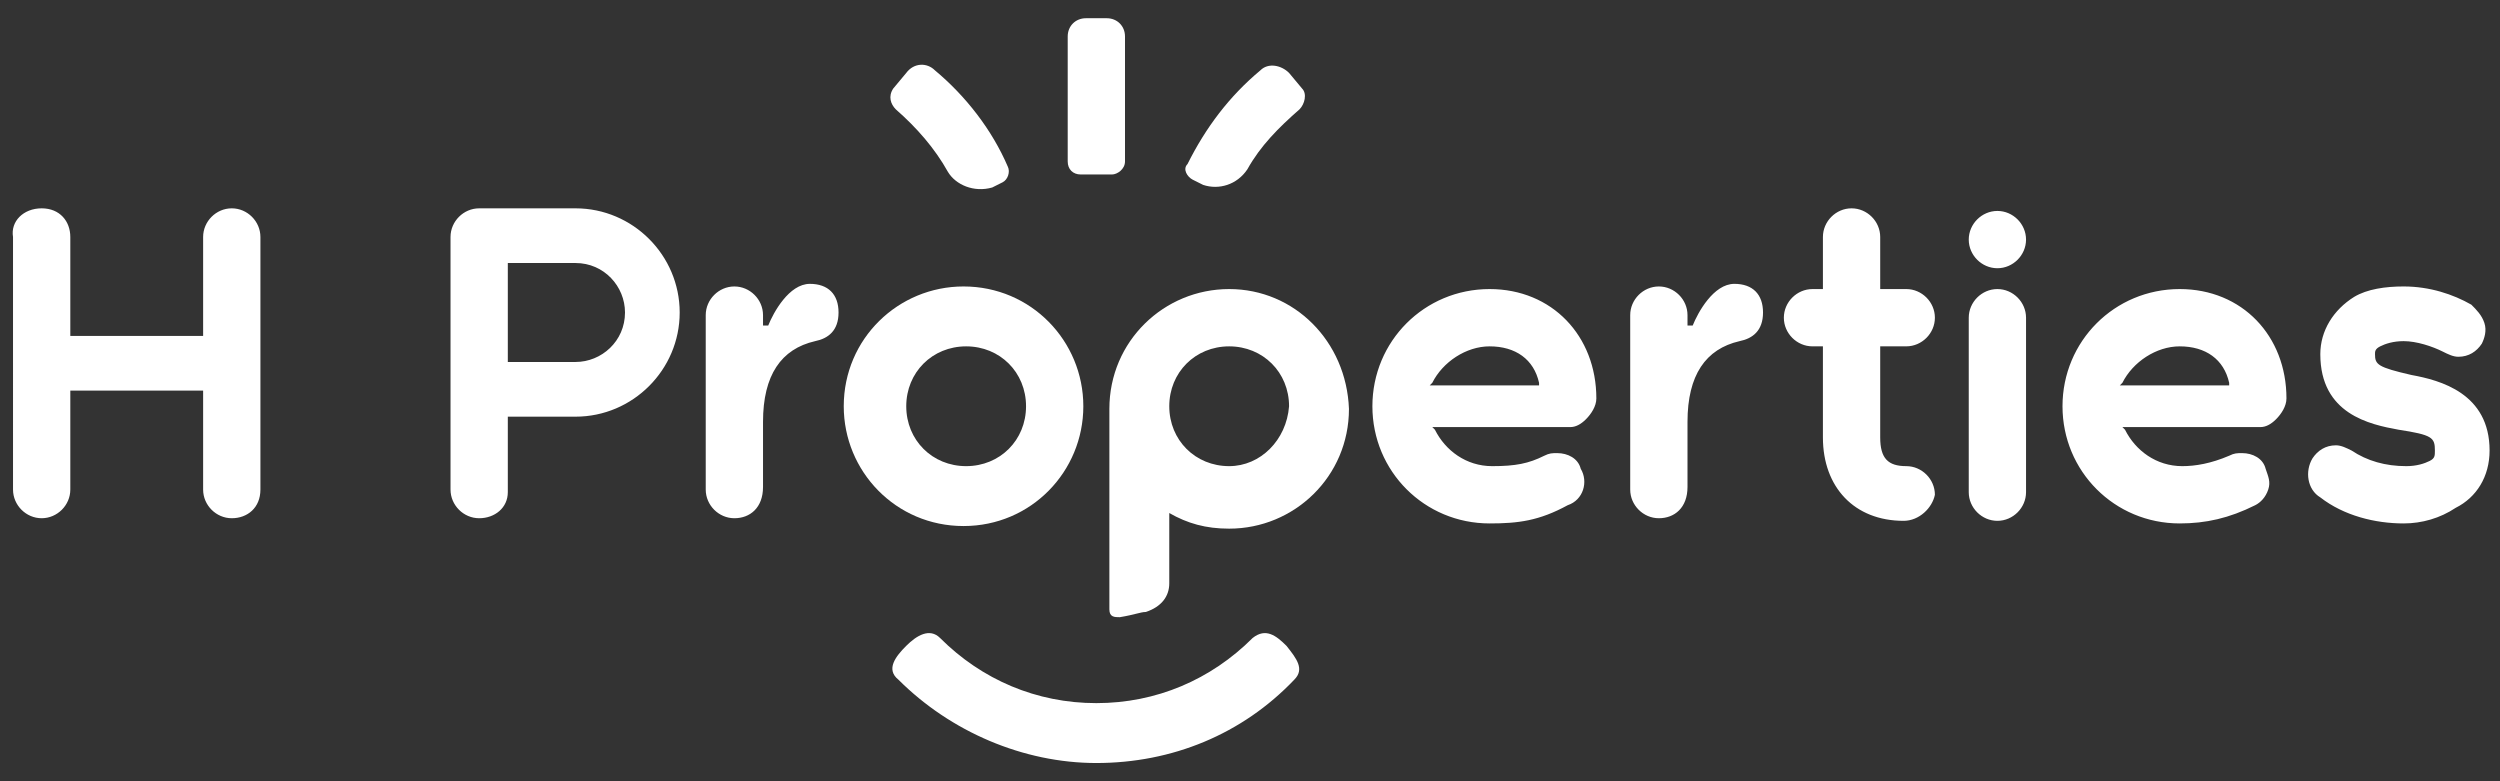
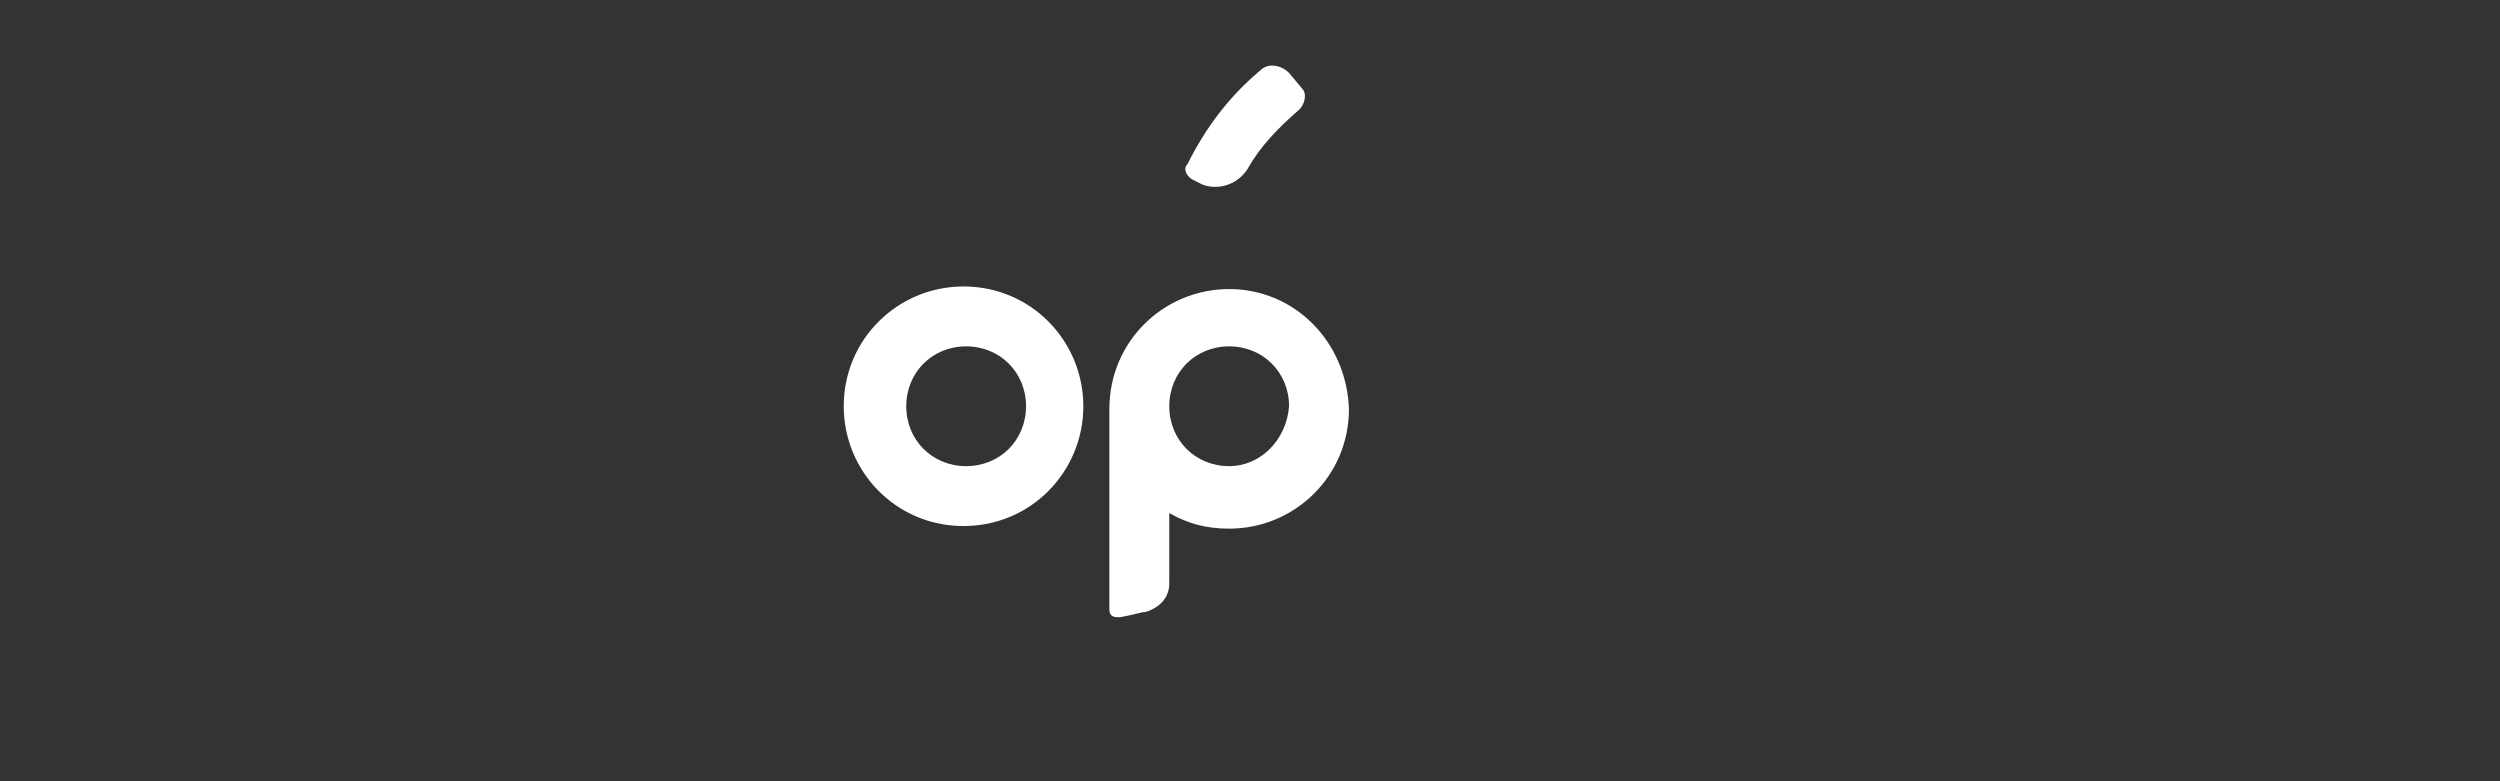
<svg xmlns="http://www.w3.org/2000/svg" version="1.1" id="Layer_1" x="0px" y="0px" viewBox="0 0 96 30" style="enable-background:new 0 0 96 30;" xml:space="preserve">
  <rect x="0" y="0" width="96" height="30" fill="#333333" stroke="none" />
  <style type="text/css">
	.st0{fill:#FFFFFF;}
</style>
  <g>
    <path class="st0" d="M41.6,15.6c0-2.5-2-4.6-4.6-4.6c-2.5,0-4.6,2-4.6,4.6c0,2.5,2,4.6,4.6,4.6C39.6,20.2,41.6,18.1,41.6,15.6    M34.8,15.6c0-1.3,1-2.3,2.3-2.3s2.3,1,2.3,2.3s-1,2.3-2.3,2.3S34.8,16.9,34.8,15.6 M47.2,11.1c-2.5,0-4.6,2-4.6,4.6v0.1   c0,0,0,0,0,0.1v7.5c0,0.3,0.2,0.3,0.4,0.3c0.6-0.1,0.8-0.2,1-0.2c0.6-0.2,0.9-0.6,0.9-1.1v-2.7c0.7,0.4,1.4,0.6,2.3,0.6   c2.5,0,4.6-2,4.6-4.6C51.7,13.1,49.7,11.1,47.2,11.1 M47.2,17.9c-1.3,0-2.3-1-2.3-2.3s1-2.3,2.3-2.3s2.3,1,2.3,2.3   C49.4,16.9,48.4,17.9,47.2,17.9" />
-     <path class="st0" d="M36.4,6.6c-0.5-0.9-1.2-1.7-2-2.4c-0.2-0.2-0.3-0.5-0.1-0.8l0.5-0.6c0.3-0.4,0.8-0.4,1.1-0.1   c1.2,1,2.2,2.3,2.8,3.7c0.1,0.2,0,0.5-0.2,0.6l-0.4,0.2C37.4,7.4,36.7,7.1,36.4,6.6" />
    <path class="st0" d="M46.2,7.1l-0.4-0.2c-0.2-0.1-0.4-0.4-0.2-0.6c0.7-1.4,1.6-2.6,2.8-3.6c0.3-0.3,0.8-0.2,1.1,0.1L50,3.4   c0.2,0.2,0.1,0.6-0.1,0.8c-0.8,0.7-1.5,1.4-2,2.3C47.5,7.1,46.8,7.3,46.2,7.1" />
-     <path class="st0" d="M42.7,6.7h-1.2c-0.3,0-0.5-0.2-0.5-0.5V1.4c0-0.4,0.3-0.7,0.7-0.7h0.8c0.4,0,0.7,0.3,0.7,0.7v4.8   C43.2,6.5,42.9,6.7,42.7,6.7" />
-     <path class="st0" d="M48.1,24.5c-1.6,1.6-3.7,2.5-6,2.5s-4.4-0.9-6-2.5c-0.4-0.4-0.9-0.1-1.3,0.3s-0.8,0.9-0.3,1.3   c2,2,4.8,3.2,7.6,3.2c2.9,0,5.6-1.1,7.6-3.2c0.4-0.4,0.1-0.8-0.3-1.3C49,24.4,48.6,24.1,48.1,24.5" />
-     <path class="st0" d="M76.7,10.3c-0.6,0-1.1-0.5-1.1-1.1s0.5-1.1,1.1-1.1s1.1,0.5,1.1,1.1C77.8,9.8,77.3,10.3,76.7,10.3 M8.9,19.9   c-0.6,0-1.1-0.5-1.1-1.1V15H2.7v3.8c0,0.6-0.5,1.1-1.1,1.1s-1.1-0.5-1.1-1.1V9.1C0.4,8.5,0.9,8,1.6,8s1.1,0.5,1.1,1.1v3.8h5.1V9.1   C7.8,8.5,8.3,8,8.9,8S10,8.5,10,9.1v9.7C10,19.5,9.5,19.9,8.9,19.9 M19.5,13.9h2.6c1,0,1.9-0.8,1.9-1.9c0-1-0.8-1.9-1.9-1.9h-2.6   V13.9z M18.4,19.9c-0.6,0-1.1-0.5-1.1-1.1V9.1c0-0.6,0.5-1.1,1.1-1.1h3.7c2.2,0,4,1.8,4,4s-1.8,4-4,4h-2.6v2.9   C19.5,19.5,19,19.9,18.4,19.9 M28.2,19.9c-0.6,0-1.1-0.5-1.1-1.1v-6.7c0-0.6,0.5-1.1,1.1-1.1s1.1,0.5,1.1,1.1v0.4h0.2   c0.2-0.5,0.8-1.6,1.6-1.6c0.7,0,1.1,0.4,1.1,1.1s-0.4,1-0.9,1.1c-1.3,0.3-2,1.3-2,3.1v2.5C29.3,19.5,28.8,19.9,28.2,19.9    M63.7,19.9c-0.6,0-1.1-0.5-1.1-1.1v-6.7c0-0.6,0.5-1.1,1.1-1.1s1.1,0.5,1.1,1.1v0.4H65c0.2-0.5,0.8-1.6,1.6-1.6   c0.7,0,1.1,0.4,1.1,1.1s-0.4,1-0.9,1.1c-1.3,0.3-2,1.3-2,3.1v2.5C64.8,19.5,64.3,19.9,63.7,19.9 M73.1,20c-1.9,0-3.1-1.3-3.1-3.2   v-3.5h-0.4c-0.6,0-1.1-0.5-1.1-1.1s0.5-1.1,1.1-1.1H70v-2C70,8.5,70.5,8,71.1,8s1.1,0.5,1.1,1.1v2h1c0.6,0,1.1,0.5,1.1,1.1   s-0.5,1.1-1.1,1.1h-1v3.5c0,0.8,0.3,1.1,1,1.1c0.6,0,1.1,0.5,1.1,1.1C74.2,19.5,73.7,20,73.1,20 M76.7,20c-0.6,0-1.1-0.5-1.1-1.1   v-6.7c0-0.6,0.5-1.1,1.1-1.1s1.1,0.5,1.1,1.1v6.7C77.8,19.5,77.3,20,76.7,20 M92.3,20.1c-1.1,0-2.3-0.3-3.2-1   c-0.5-0.3-0.6-1-0.3-1.5c0.2-0.3,0.5-0.5,0.9-0.5c0.2,0,0.4,0.1,0.6,0.2c0.6,0.4,1.3,0.6,2.1,0.6c0.4,0,0.7-0.1,0.9-0.2   c0.2-0.1,0.2-0.2,0.2-0.4c0-0.5-0.1-0.6-1.4-0.8c-1.1-0.2-3-0.6-3-2.9c0-0.9,0.5-1.7,1.3-2.2c0.5-0.3,1.2-0.4,1.9-0.4   c1,0,1.9,0.3,2.6,0.7c0.2,0.2,0.4,0.4,0.5,0.7c0.1,0.3,0,0.6-0.1,0.8c-0.2,0.3-0.5,0.5-0.9,0.5c-0.2,0-0.4-0.1-0.6-0.2   c-0.4-0.2-1-0.4-1.5-0.4c-0.4,0-0.7,0.1-0.9,0.2c-0.2,0.1-0.2,0.2-0.2,0.3c0,0.4,0.1,0.5,1.4,0.8c1.1,0.2,3,0.7,3,2.9   c0,1-0.5,1.8-1.3,2.2C93.7,19.9,93,20.1,92.3,20.1 M57.2,13.3c-0.9,0-1.8,0.6-2.2,1.4l-0.1,0.1h4.2v-0.1   C58.9,13.8,58.2,13.3,57.2,13.3 M57.2,20.1c-2.5,0-4.5-2-4.5-4.5s2-4.5,4.5-4.5c2.4,0,4.1,1.8,4.1,4.2c0,0.3-0.2,0.6-0.4,0.8   c-0.2,0.2-0.4,0.3-0.6,0.3H55l0.1,0.1c0.4,0.8,1.2,1.4,2.2,1.4c0.9,0,1.4-0.1,2-0.4c0.2-0.1,0.3-0.1,0.5-0.1c0.4,0,0.8,0.2,0.9,0.6   c0.3,0.5,0.1,1.2-0.5,1.4C59.1,20,58.3,20.1,57.2,20.1 M83.7,13.3c-0.9,0-1.8,0.6-2.2,1.4l-0.1,0.1h4.2v-0.1   C85.4,13.8,84.7,13.3,83.7,13.3 M83.7,20.1c-2.5,0-4.5-2-4.5-4.5s2-4.5,4.5-4.5c2.4,0,4.1,1.8,4.1,4.2c0,0.3-0.2,0.6-0.4,0.8   c-0.2,0.2-0.4,0.3-0.6,0.3h-5.3l0.1,0.1c0.4,0.8,1.2,1.4,2.2,1.4c0.5,0,1.1-0.1,1.8-0.4c0.2-0.1,0.3-0.1,0.5-0.1   c0.4,0,0.8,0.2,0.9,0.6c0.1,0.3,0.2,0.5,0.1,0.8s-0.3,0.5-0.5,0.6C85.6,19.9,84.7,20.1,83.7,20.1" />
  </g>
</svg>